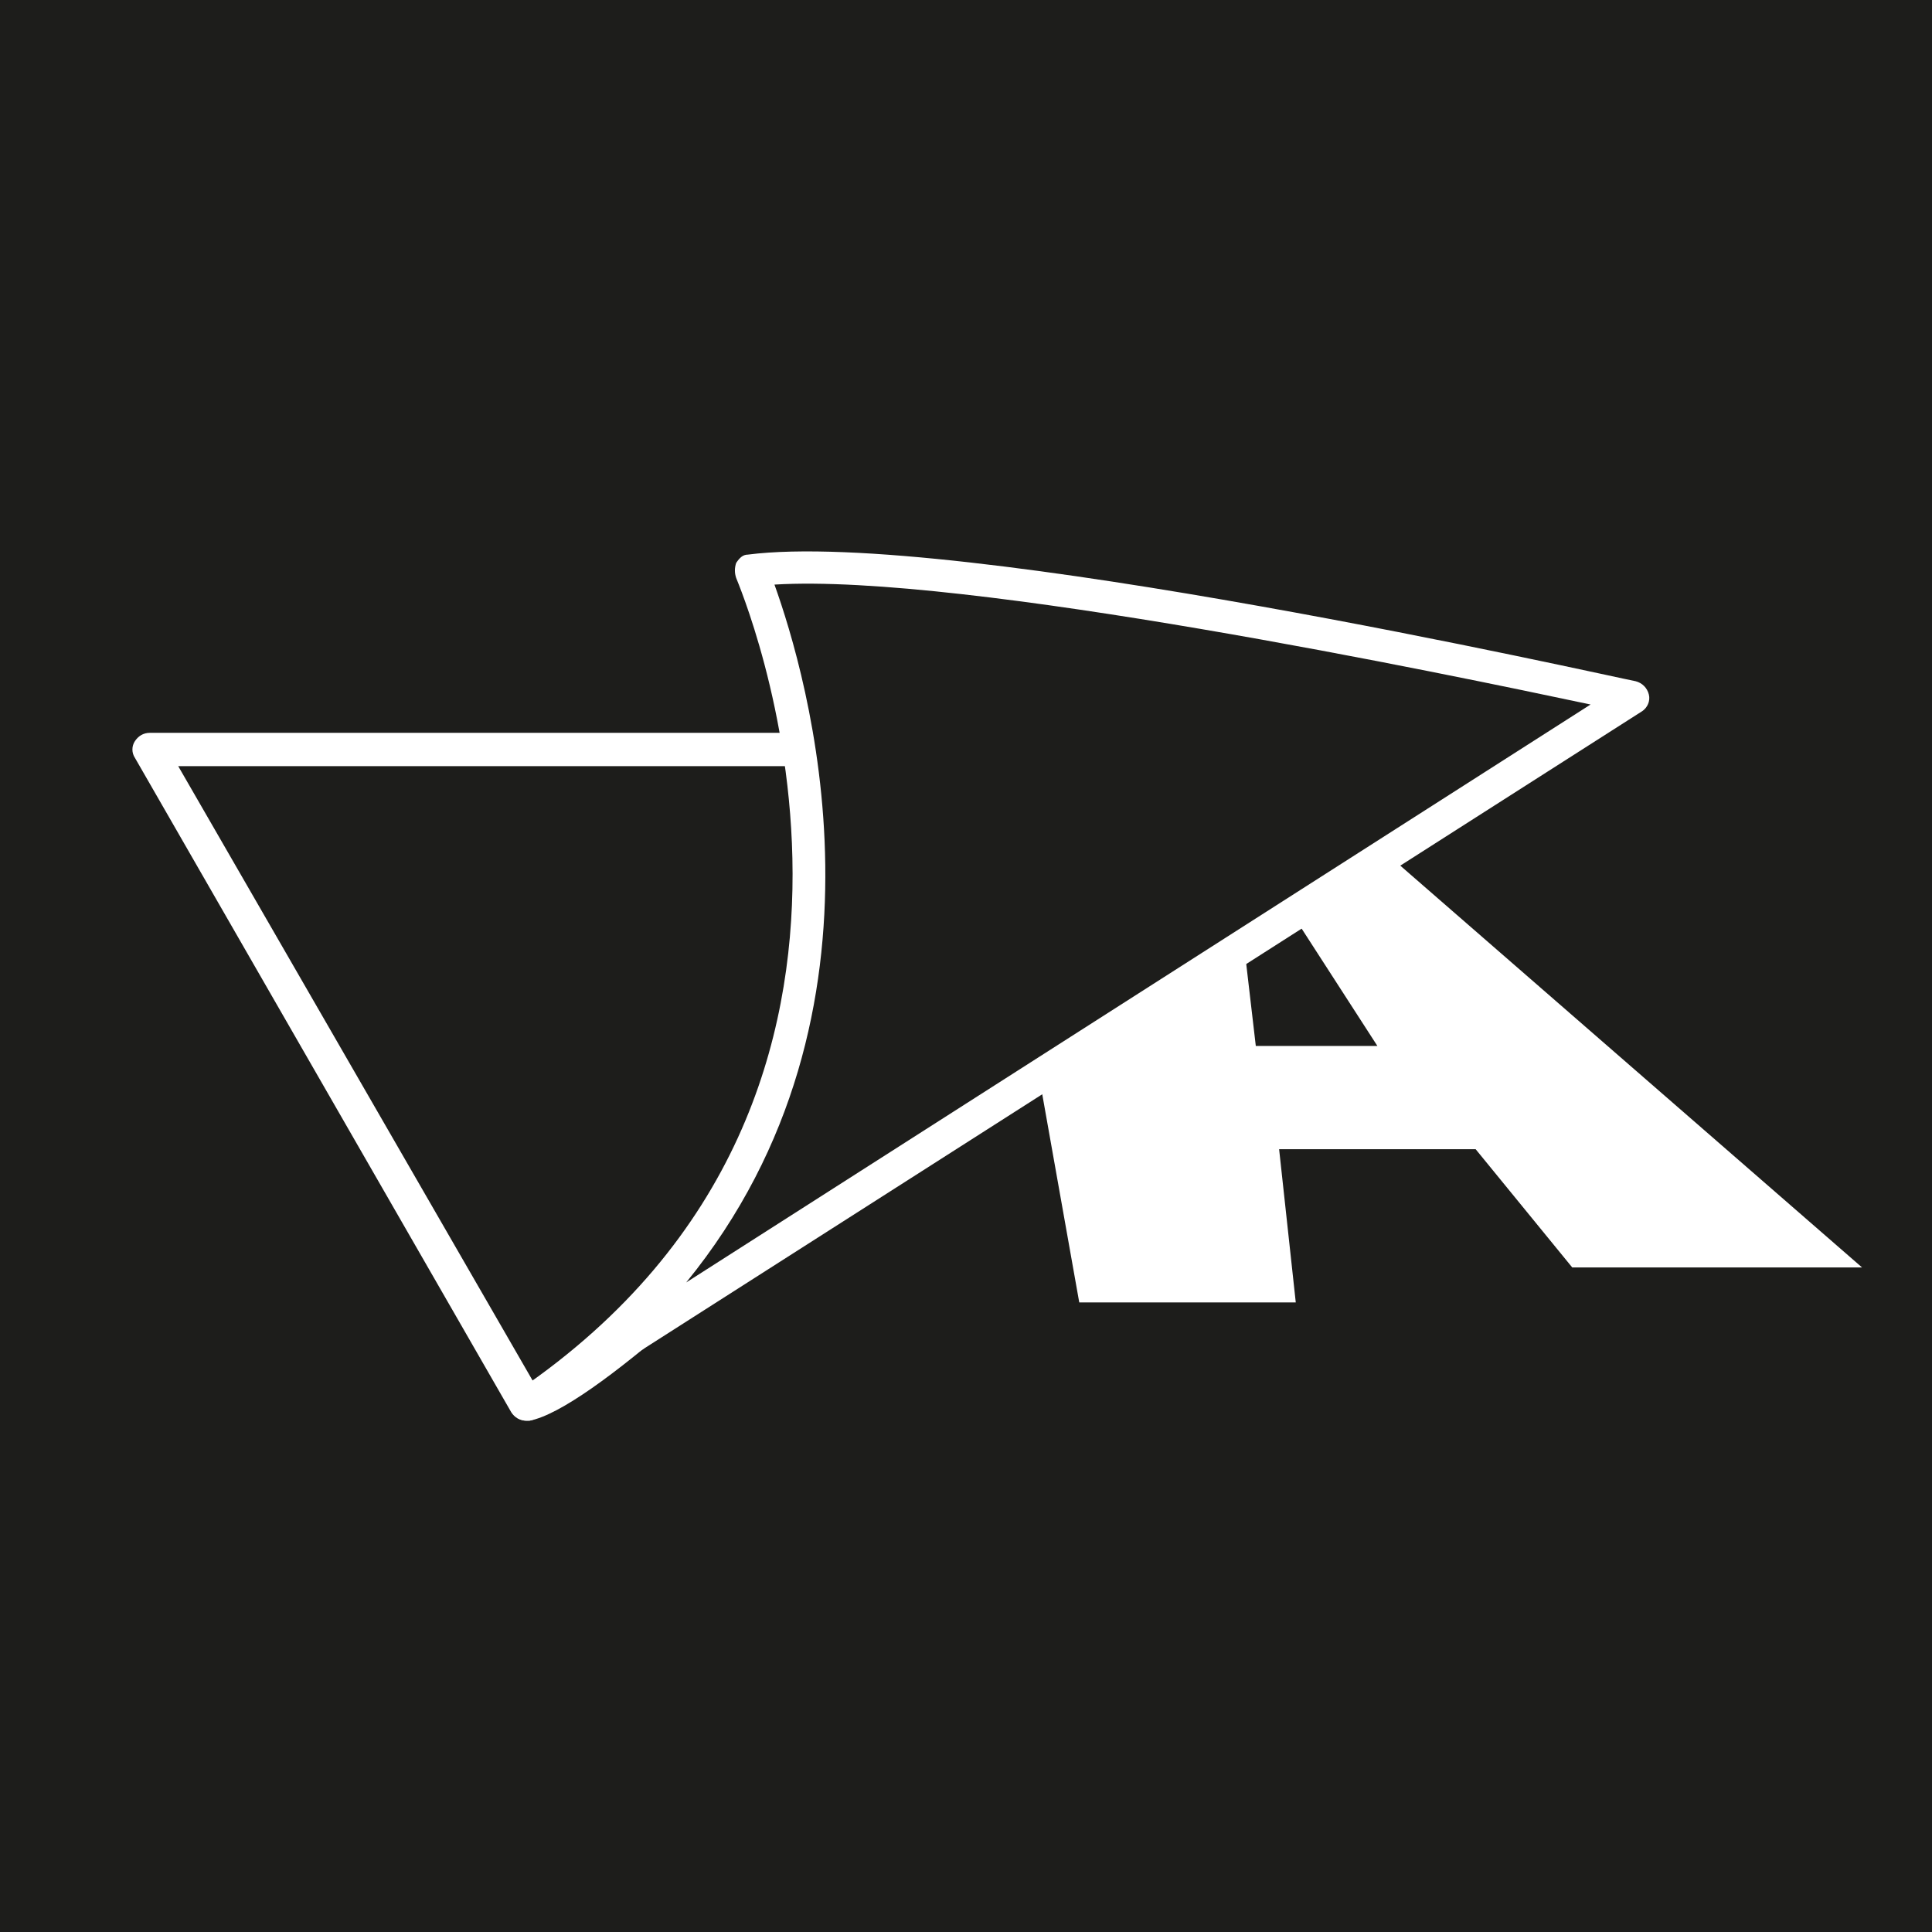
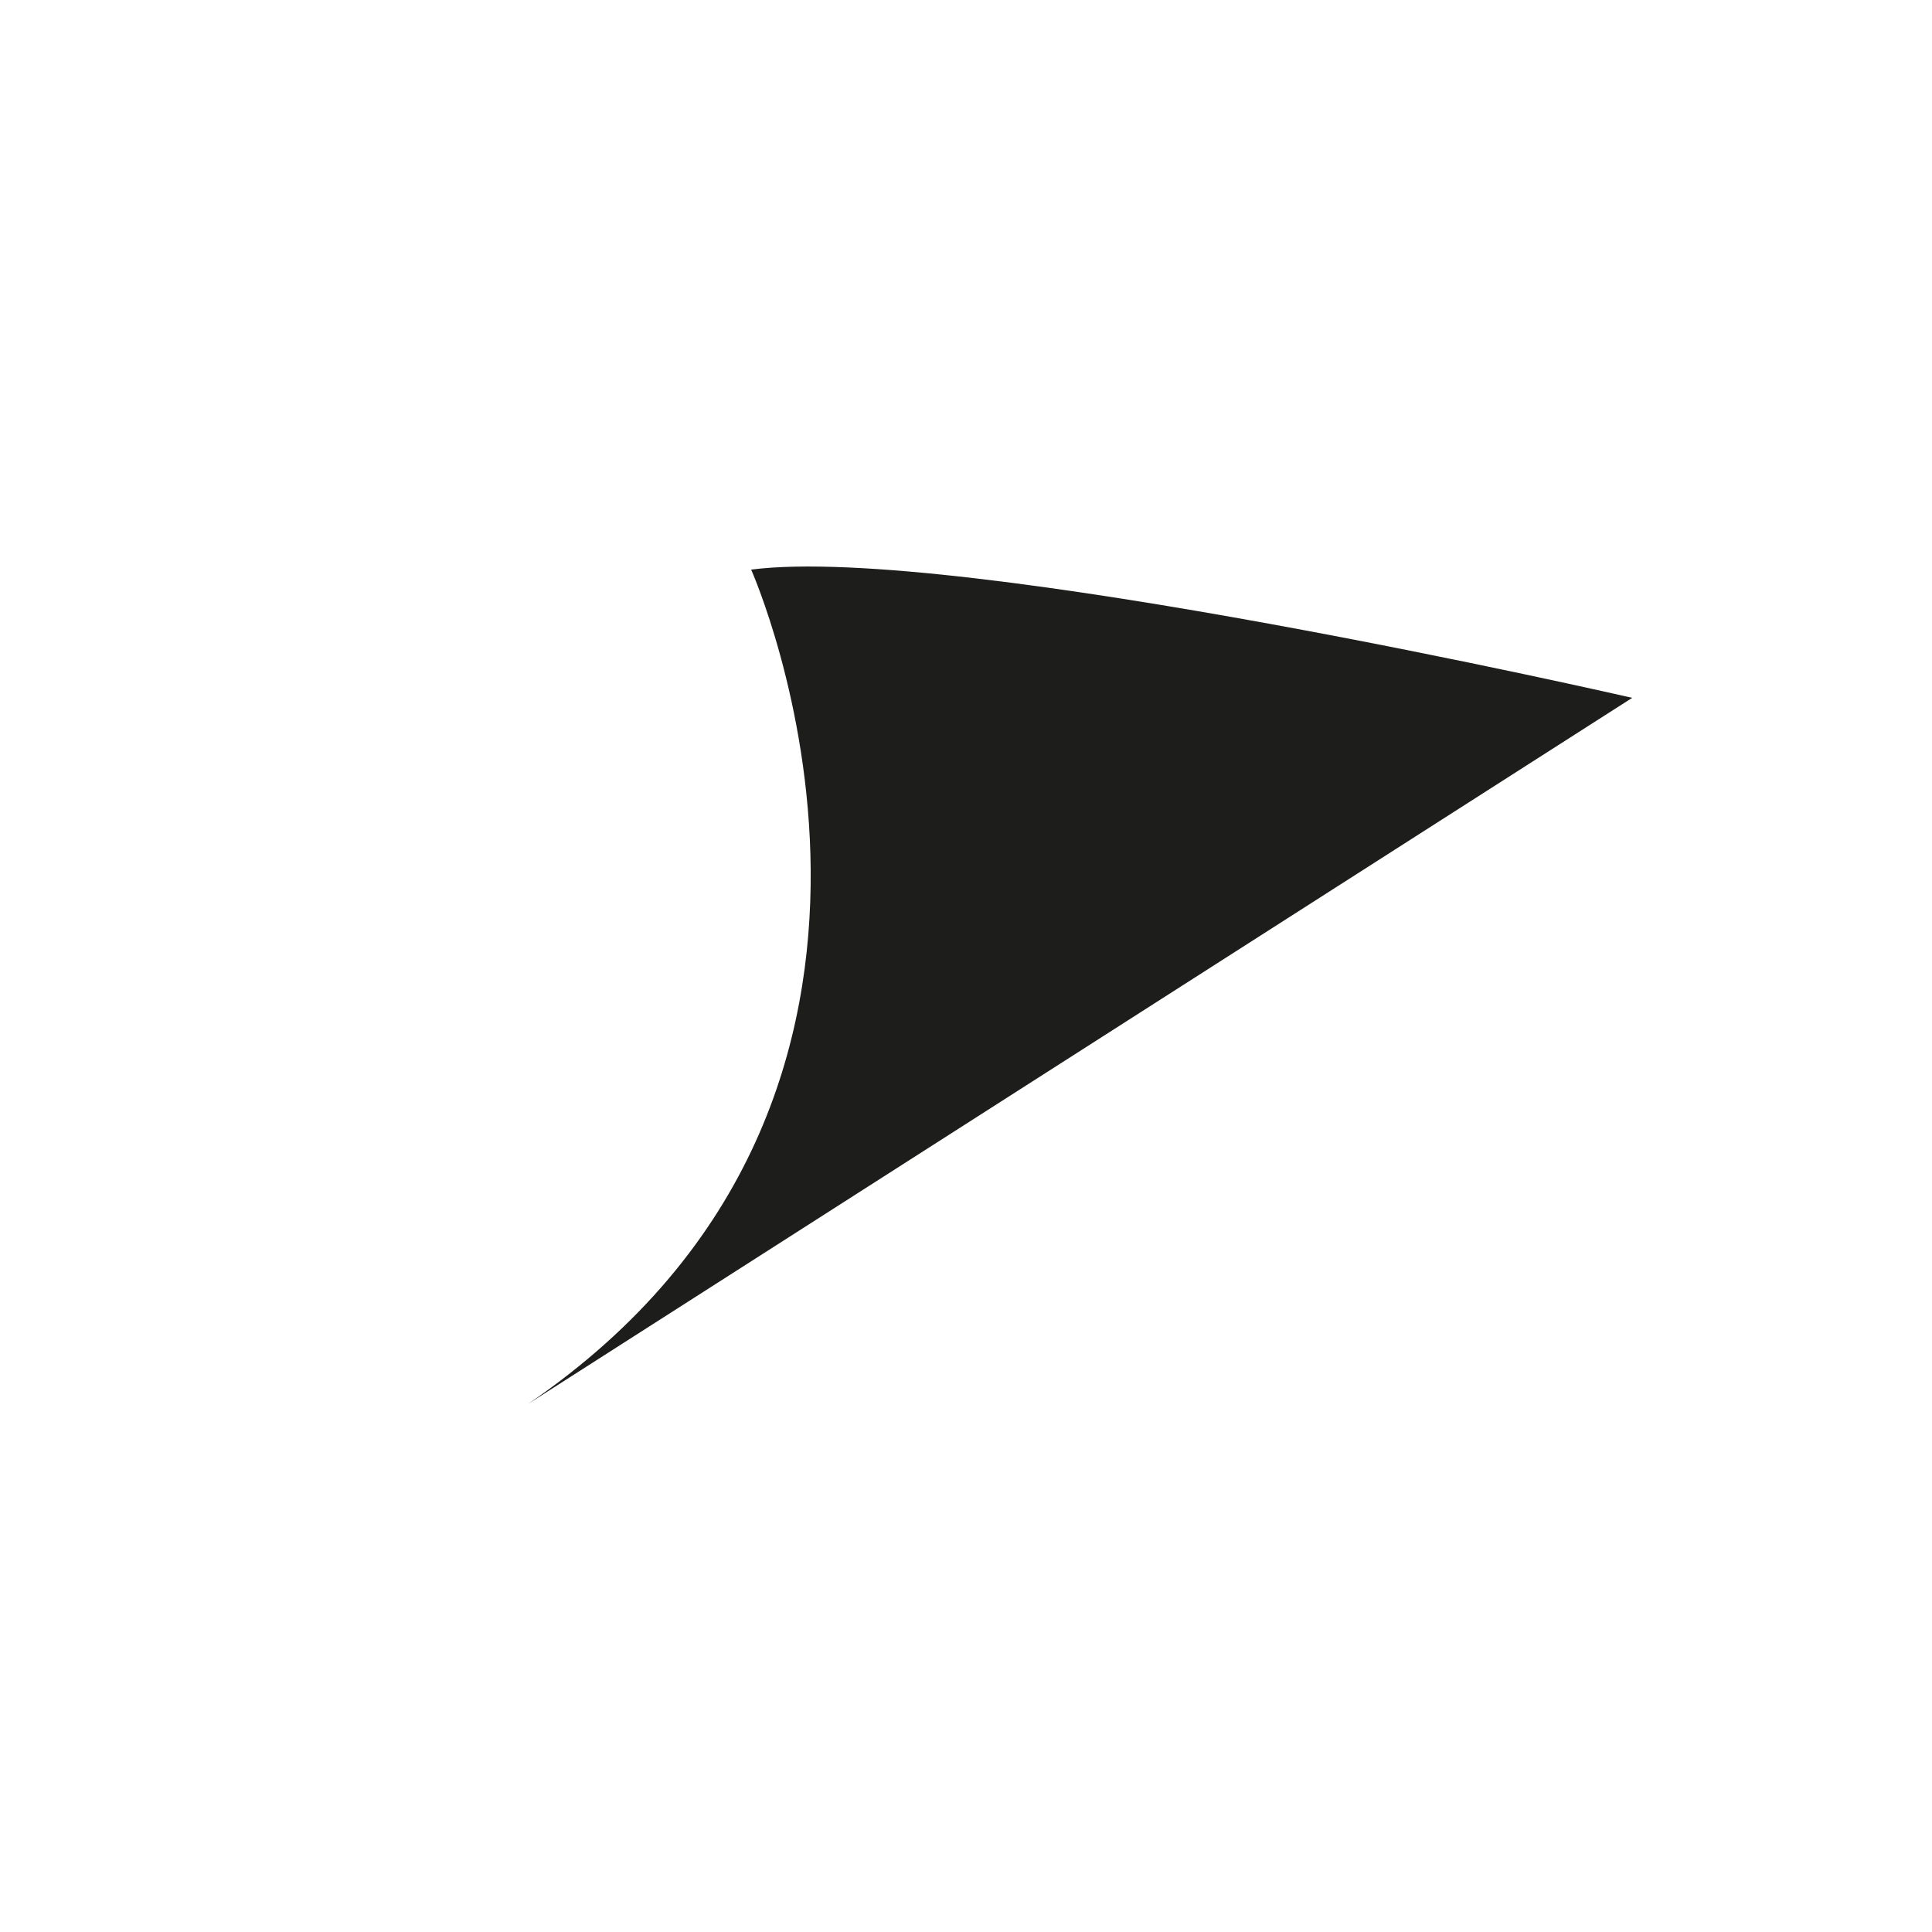
<svg xmlns="http://www.w3.org/2000/svg" version="1.1" id="Calque_1" x="0px" y="0px" viewBox="0 0 116 116" style="enable-background:new 0 0 116 116;" xml:space="preserve">
  <style type="text/css">
	.st0{fill:#1D1D1B;}
	.st1{fill:#FFFFFF;}
</style>
  <g>
-     <rect class="st0" width="116" height="116" />
    <g>
-       <path class="st0" d="M9,45h64c0,0-34.3,38-41.4,39.3L9,45z" />
-       <path class="st1" d="M31.6,85.3c-0.4,0-0.7-0.2-0.9-0.5L8.1,45.5c-0.2-0.3-0.2-0.7,0-1C8.3,44.2,8.6,44,9,44h64    c0.4,0,0.8,0.2,0.9,0.6c0.2,0.4,0.1,0.8-0.2,1.1C70.2,49.6,39,83.9,31.8,85.3C31.7,85.3,31.7,85.3,31.6,85.3z M10.7,46l21.4,37.1    c5.8-2.4,25.5-22.6,38.7-37.1H10.7z" />
-     </g>
+       </g>
    <g>
      <path class="st0" d="M45.1,34.2c0,0,14,31.4-13.4,50.1L98,41.9C98,41.9,57.5,32.6,45.1,34.2z" />
-       <path class="st1" d="M31.6,85.3c-0.3,0-0.6-0.2-0.8-0.4c-0.3-0.5-0.2-1.1,0.3-1.4c26.4-18,13.2-48.5,13.1-48.8    c-0.1-0.3-0.1-0.6,0-0.9c0.2-0.3,0.4-0.5,0.7-0.5c12.4-1.6,51.7,7.3,53.3,7.6c0.4,0.1,0.7,0.4,0.8,0.8c0.1,0.4-0.1,0.8-0.4,1    L32.2,85.1C32,85.3,31.8,85.3,31.6,85.3z M46.5,35.1c1.9,5.3,8,25.6-5.3,41.9l54.3-34.7C87,40.5,57.9,34.4,46.5,35.1z" />
    </g>
-     <polygon class="st1" points="83.3,51.3 77.6,54.9 82.7,62.8 75.4,62.8 74.7,56.8 62.4,64.7 64.8,78.2 77.8,78.2 76.8,69 88.6,69    94.4,76.1 111.8,76.1  " />
  </g>
</svg>